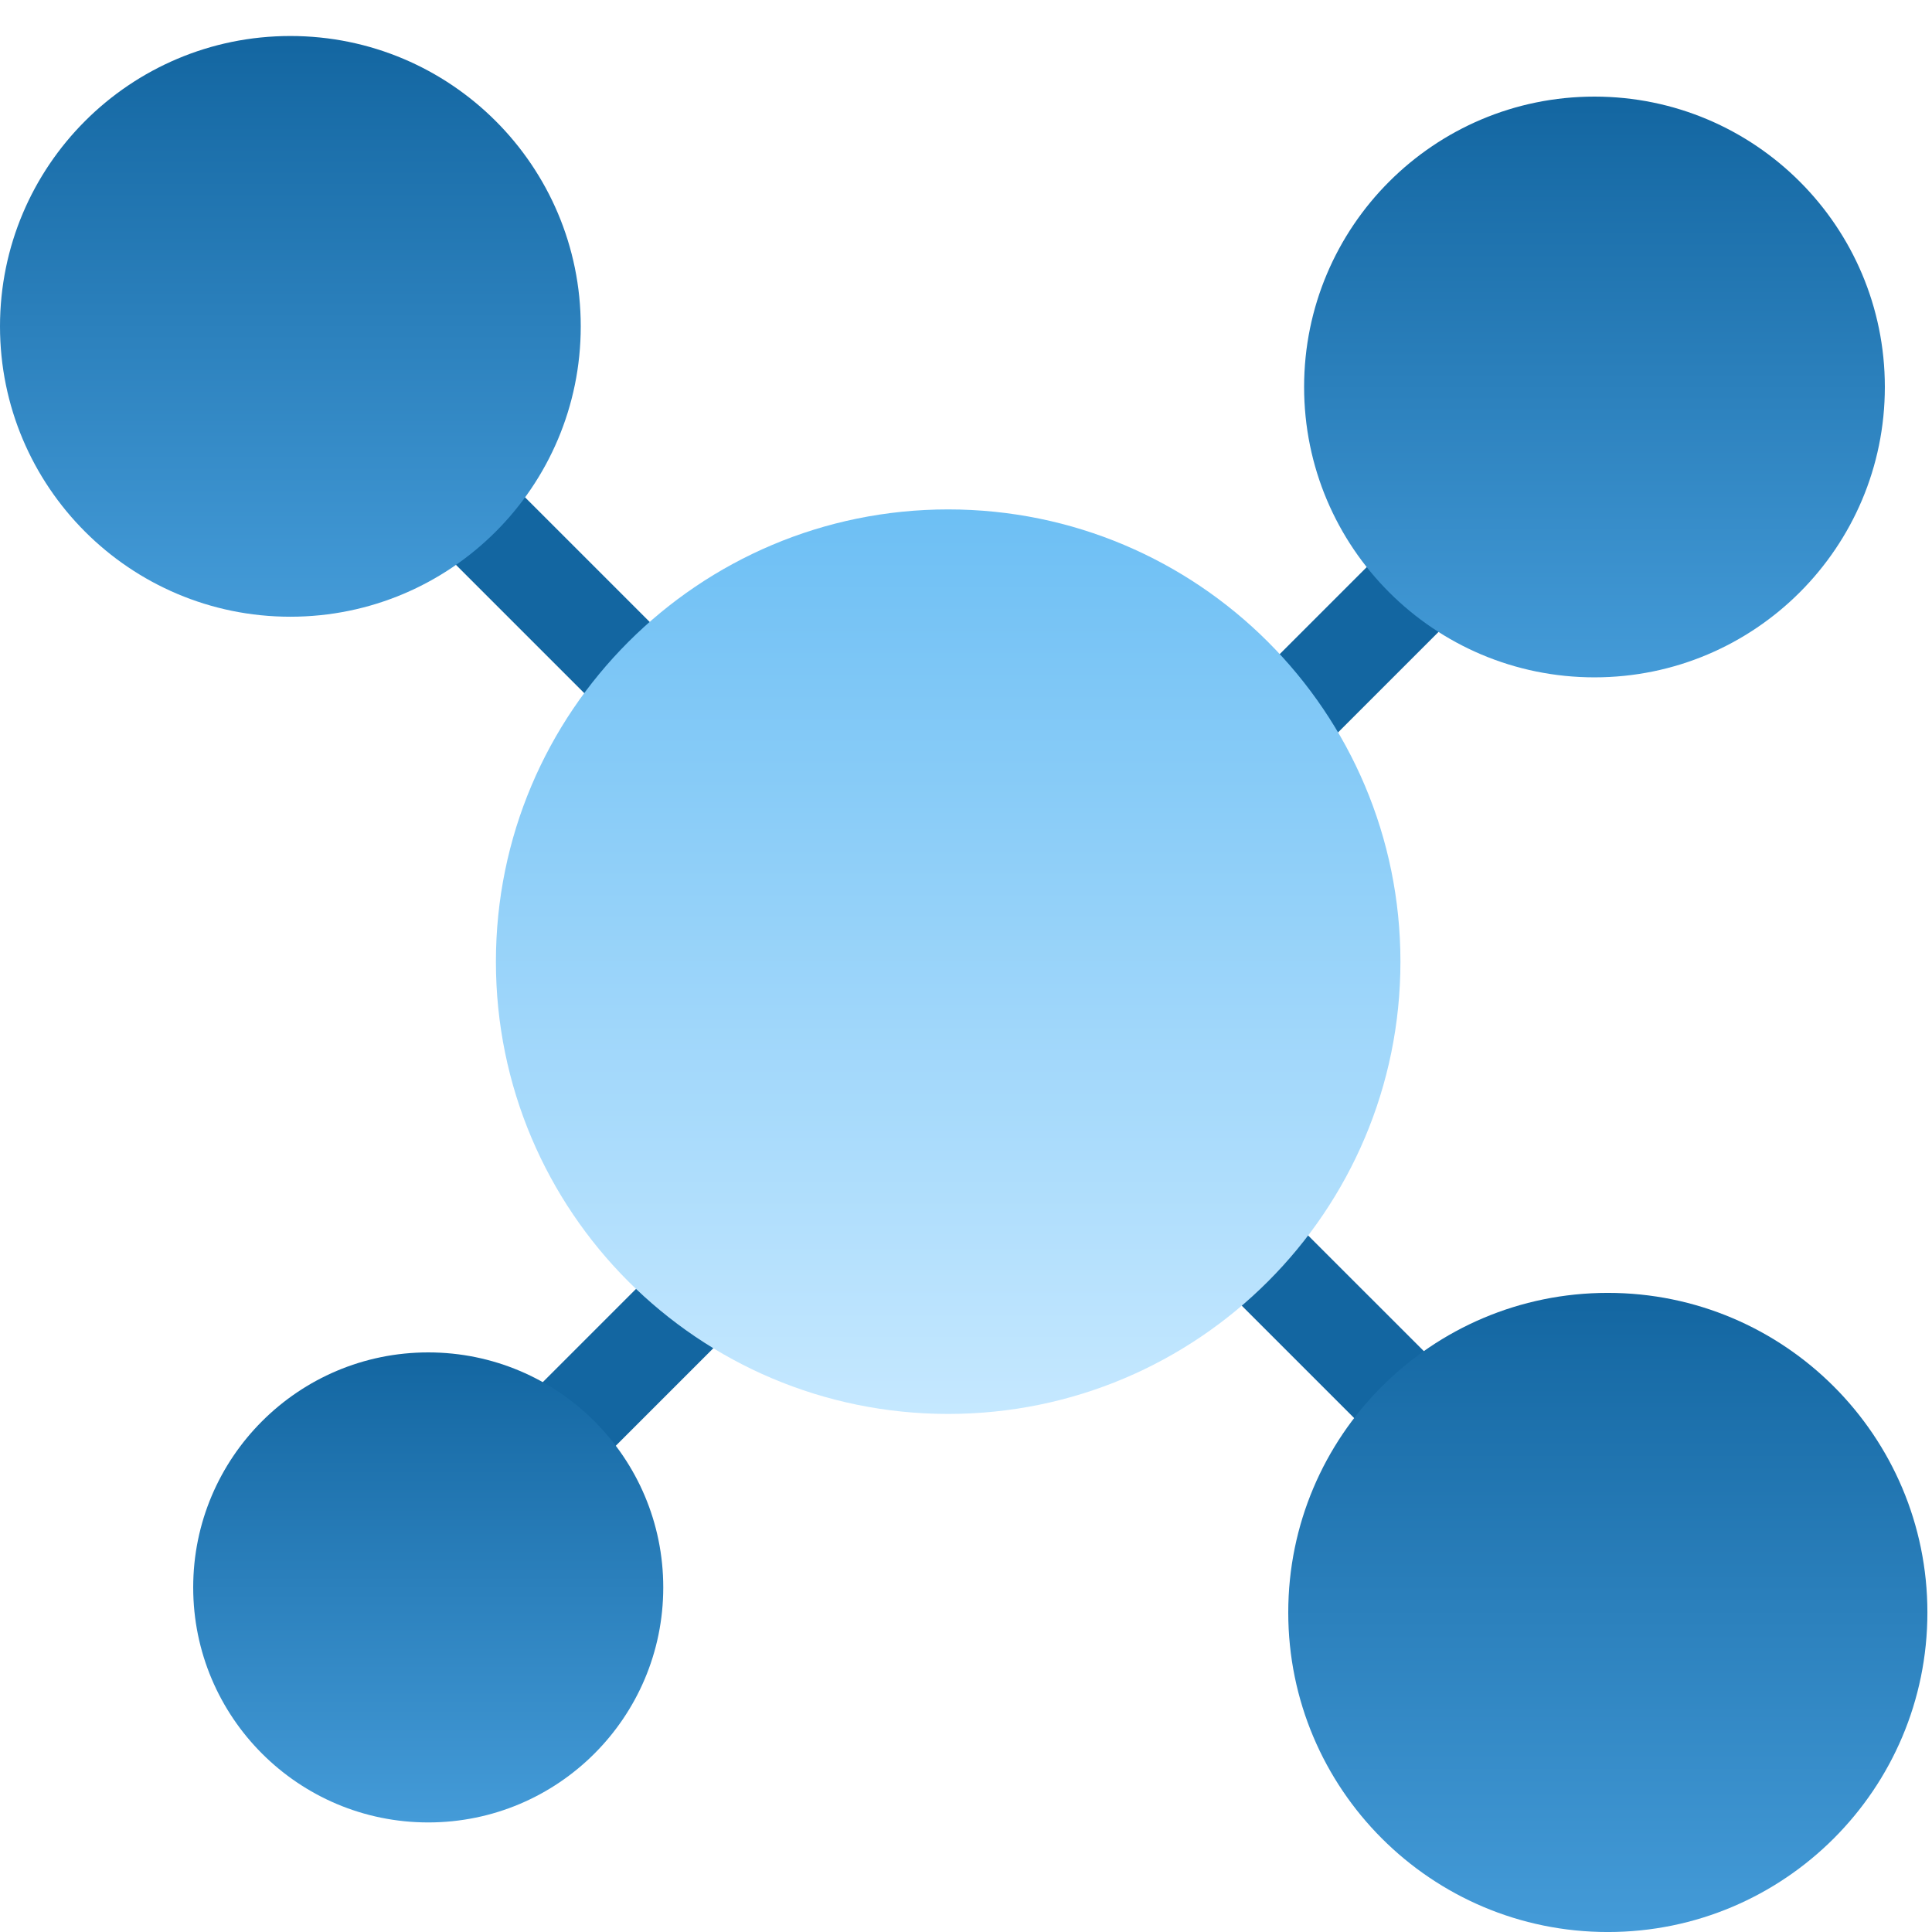
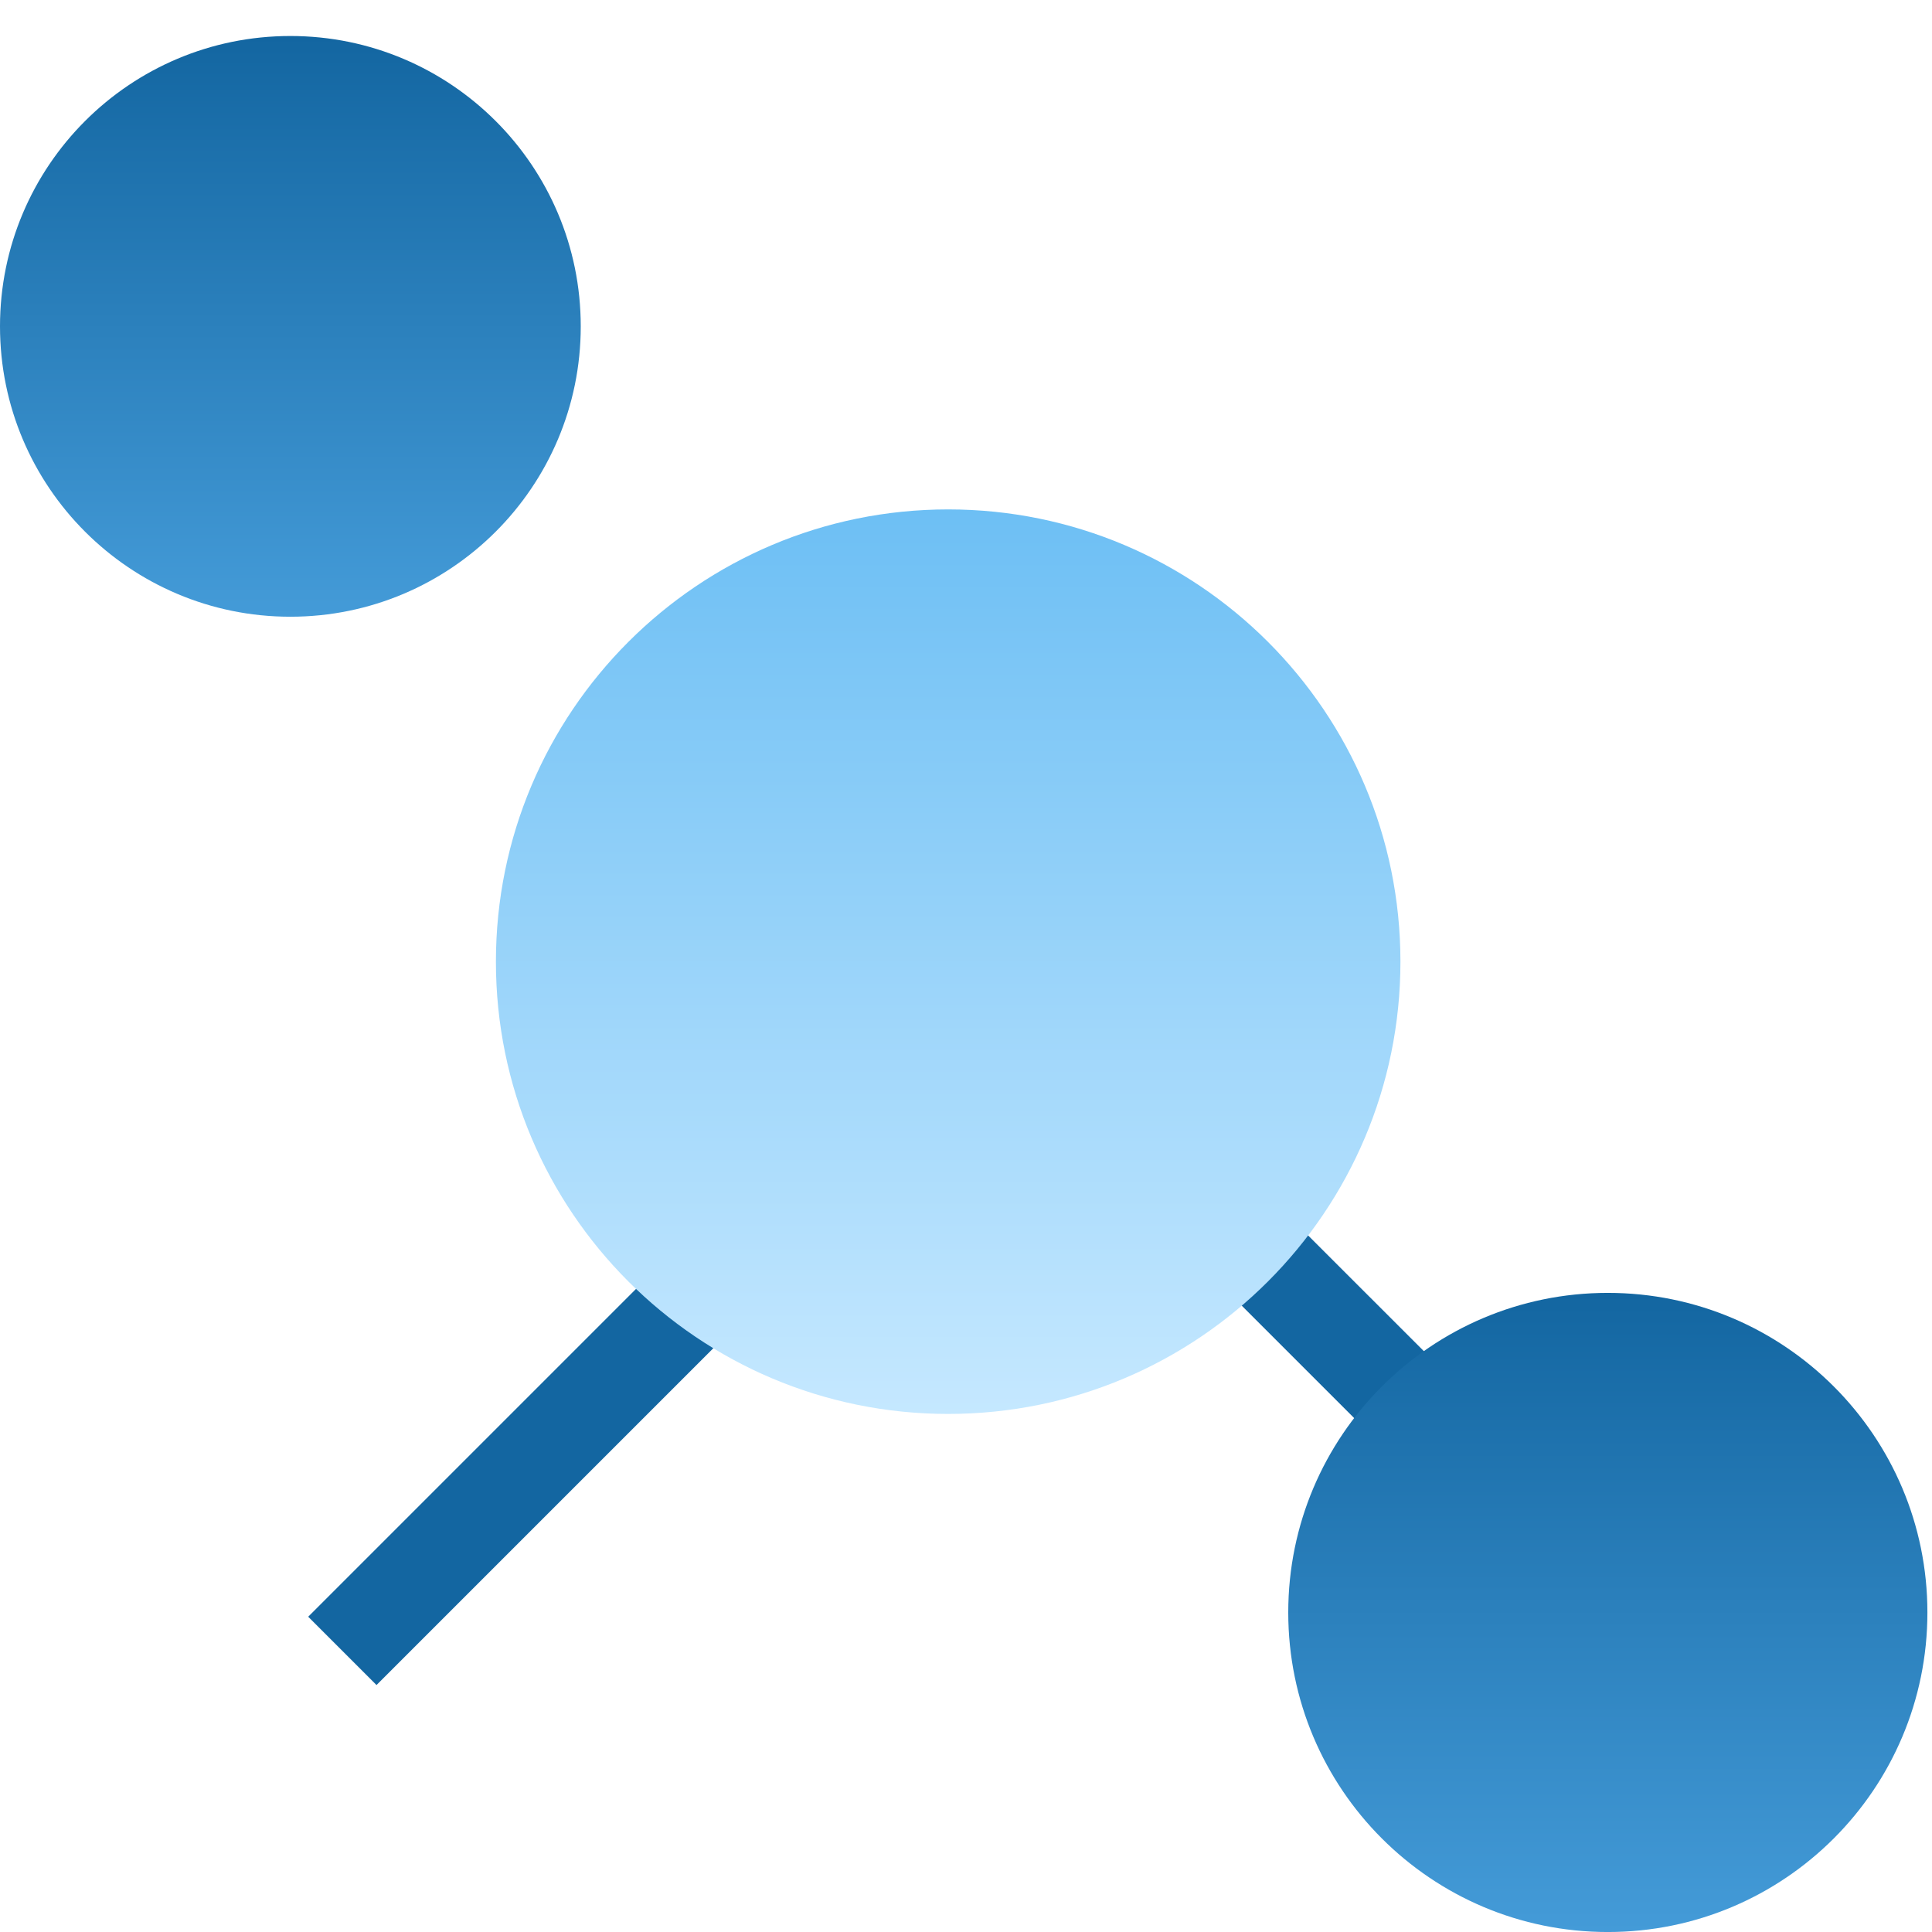
<svg xmlns="http://www.w3.org/2000/svg" width="79" height="79" viewBox="0 0 79 79" fill="none">
  <g clip-path="url(#clip0_798_394)">
-     <path d="M11.232 12.892L31.954 33.613" stroke="#1366A1" stroke-width="3.95" stroke-miterlimit="10" />
    <path d="M45.49 45.312L66.212 66.031" stroke="#1366A1" stroke-width="3.95" stroke-miterlimit="10" />
-     <path d="M68.053 13.815L47.334 34.535" stroke="#1366A1" stroke-width="3.95" stroke-miterlimit="10" />
    <path d="M34.721 46.783L13.999 67.505" stroke="#1366A1" stroke-width="3.95" stroke-miterlimit="10" />
-     <path d="M38.771 57.816C48.985 57.816 57.264 49.536 57.264 39.323C57.264 29.11 48.985 20.83 38.771 20.83C28.558 20.83 20.278 29.11 20.278 39.323C20.278 49.536 28.558 57.816 38.771 57.816Z" fill="url(#paint0_linear_798_394)" />
+     <path d="M38.771 57.816C48.985 57.816 57.264 49.536 57.264 39.323C57.264 29.11 48.985 20.83 38.771 20.83C28.558 20.83 20.278 29.11 20.278 39.323C20.278 49.536 28.558 57.816 38.771 57.816" fill="url(#paint0_linear_798_394)" />
    <path d="M11.873 25.218C18.431 25.218 23.747 19.902 23.747 13.345C23.747 6.788 18.431 1.472 11.873 1.472C5.316 1.472 0 6.788 0 13.345C0 19.902 5.316 25.218 11.873 25.218Z" fill="url(#paint1_linear_798_394)" />
    <path d="M65.744 79.001C72.961 79.001 78.812 73.151 78.812 65.934C78.812 58.717 72.961 52.866 65.744 52.866C58.527 52.866 52.677 58.717 52.677 65.934C52.677 73.151 58.527 79.001 65.744 79.001Z" fill="url(#paint2_linear_798_394)" />
-     <path d="M65.198 27.697C71.756 27.697 77.072 22.381 77.072 15.823C77.072 9.266 71.756 3.95 65.198 3.95C58.641 3.95 53.325 9.266 53.325 15.823C53.325 22.381 58.641 27.697 65.198 27.697Z" fill="url(#paint3_linear_798_394)" />
-     <path d="M17.511 74.52C22.818 74.52 27.121 70.218 27.121 64.91C27.121 59.602 22.818 55.3 17.511 55.3C12.203 55.3 7.9 59.602 7.9 64.91C7.9 70.218 12.203 74.52 17.511 74.52Z" fill="url(#paint4_linear_798_394)" />
  </g>
  <defs>
    <linearGradient id="paint0_linear_798_394" x1="38.771" y1="20.83" x2="38.771" y2="57.816" gradientUnits="userSpaceOnUse">
      <stop stop-color="#6DBFF4" />
      <stop offset="1" stop-color="#C5E8FF" />
    </linearGradient>
    <linearGradient id="paint1_linear_798_394" x1="11.873" y1="1.472" x2="11.873" y2="25.218" gradientUnits="userSpaceOnUse">
      <stop stop-color="#1366A1" />
      <stop offset="1" stop-color="#449BD8" />
    </linearGradient>
    <linearGradient id="paint2_linear_798_394" x1="65.744" y1="52.866" x2="65.744" y2="79.001" gradientUnits="userSpaceOnUse">
      <stop stop-color="#1366A1" />
      <stop offset="1" stop-color="#449BD8" />
    </linearGradient>
    <linearGradient id="paint3_linear_798_394" x1="65.198" y1="3.95" x2="65.198" y2="27.697" gradientUnits="userSpaceOnUse">
      <stop stop-color="#1366A1" />
      <stop offset="1" stop-color="#449BD8" />
    </linearGradient>
    <linearGradient id="paint4_linear_798_394" x1="17.511" y1="55.3" x2="17.511" y2="74.52" gradientUnits="userSpaceOnUse">
      <stop stop-color="#1366A1" />
      <stop offset="1" stop-color="#449BD8" />
    </linearGradient>
    <clipPath id="clip0_798_394">
      <rect width="79" height="79" fill="white" />
    </clipPath>
  </defs>
</svg>